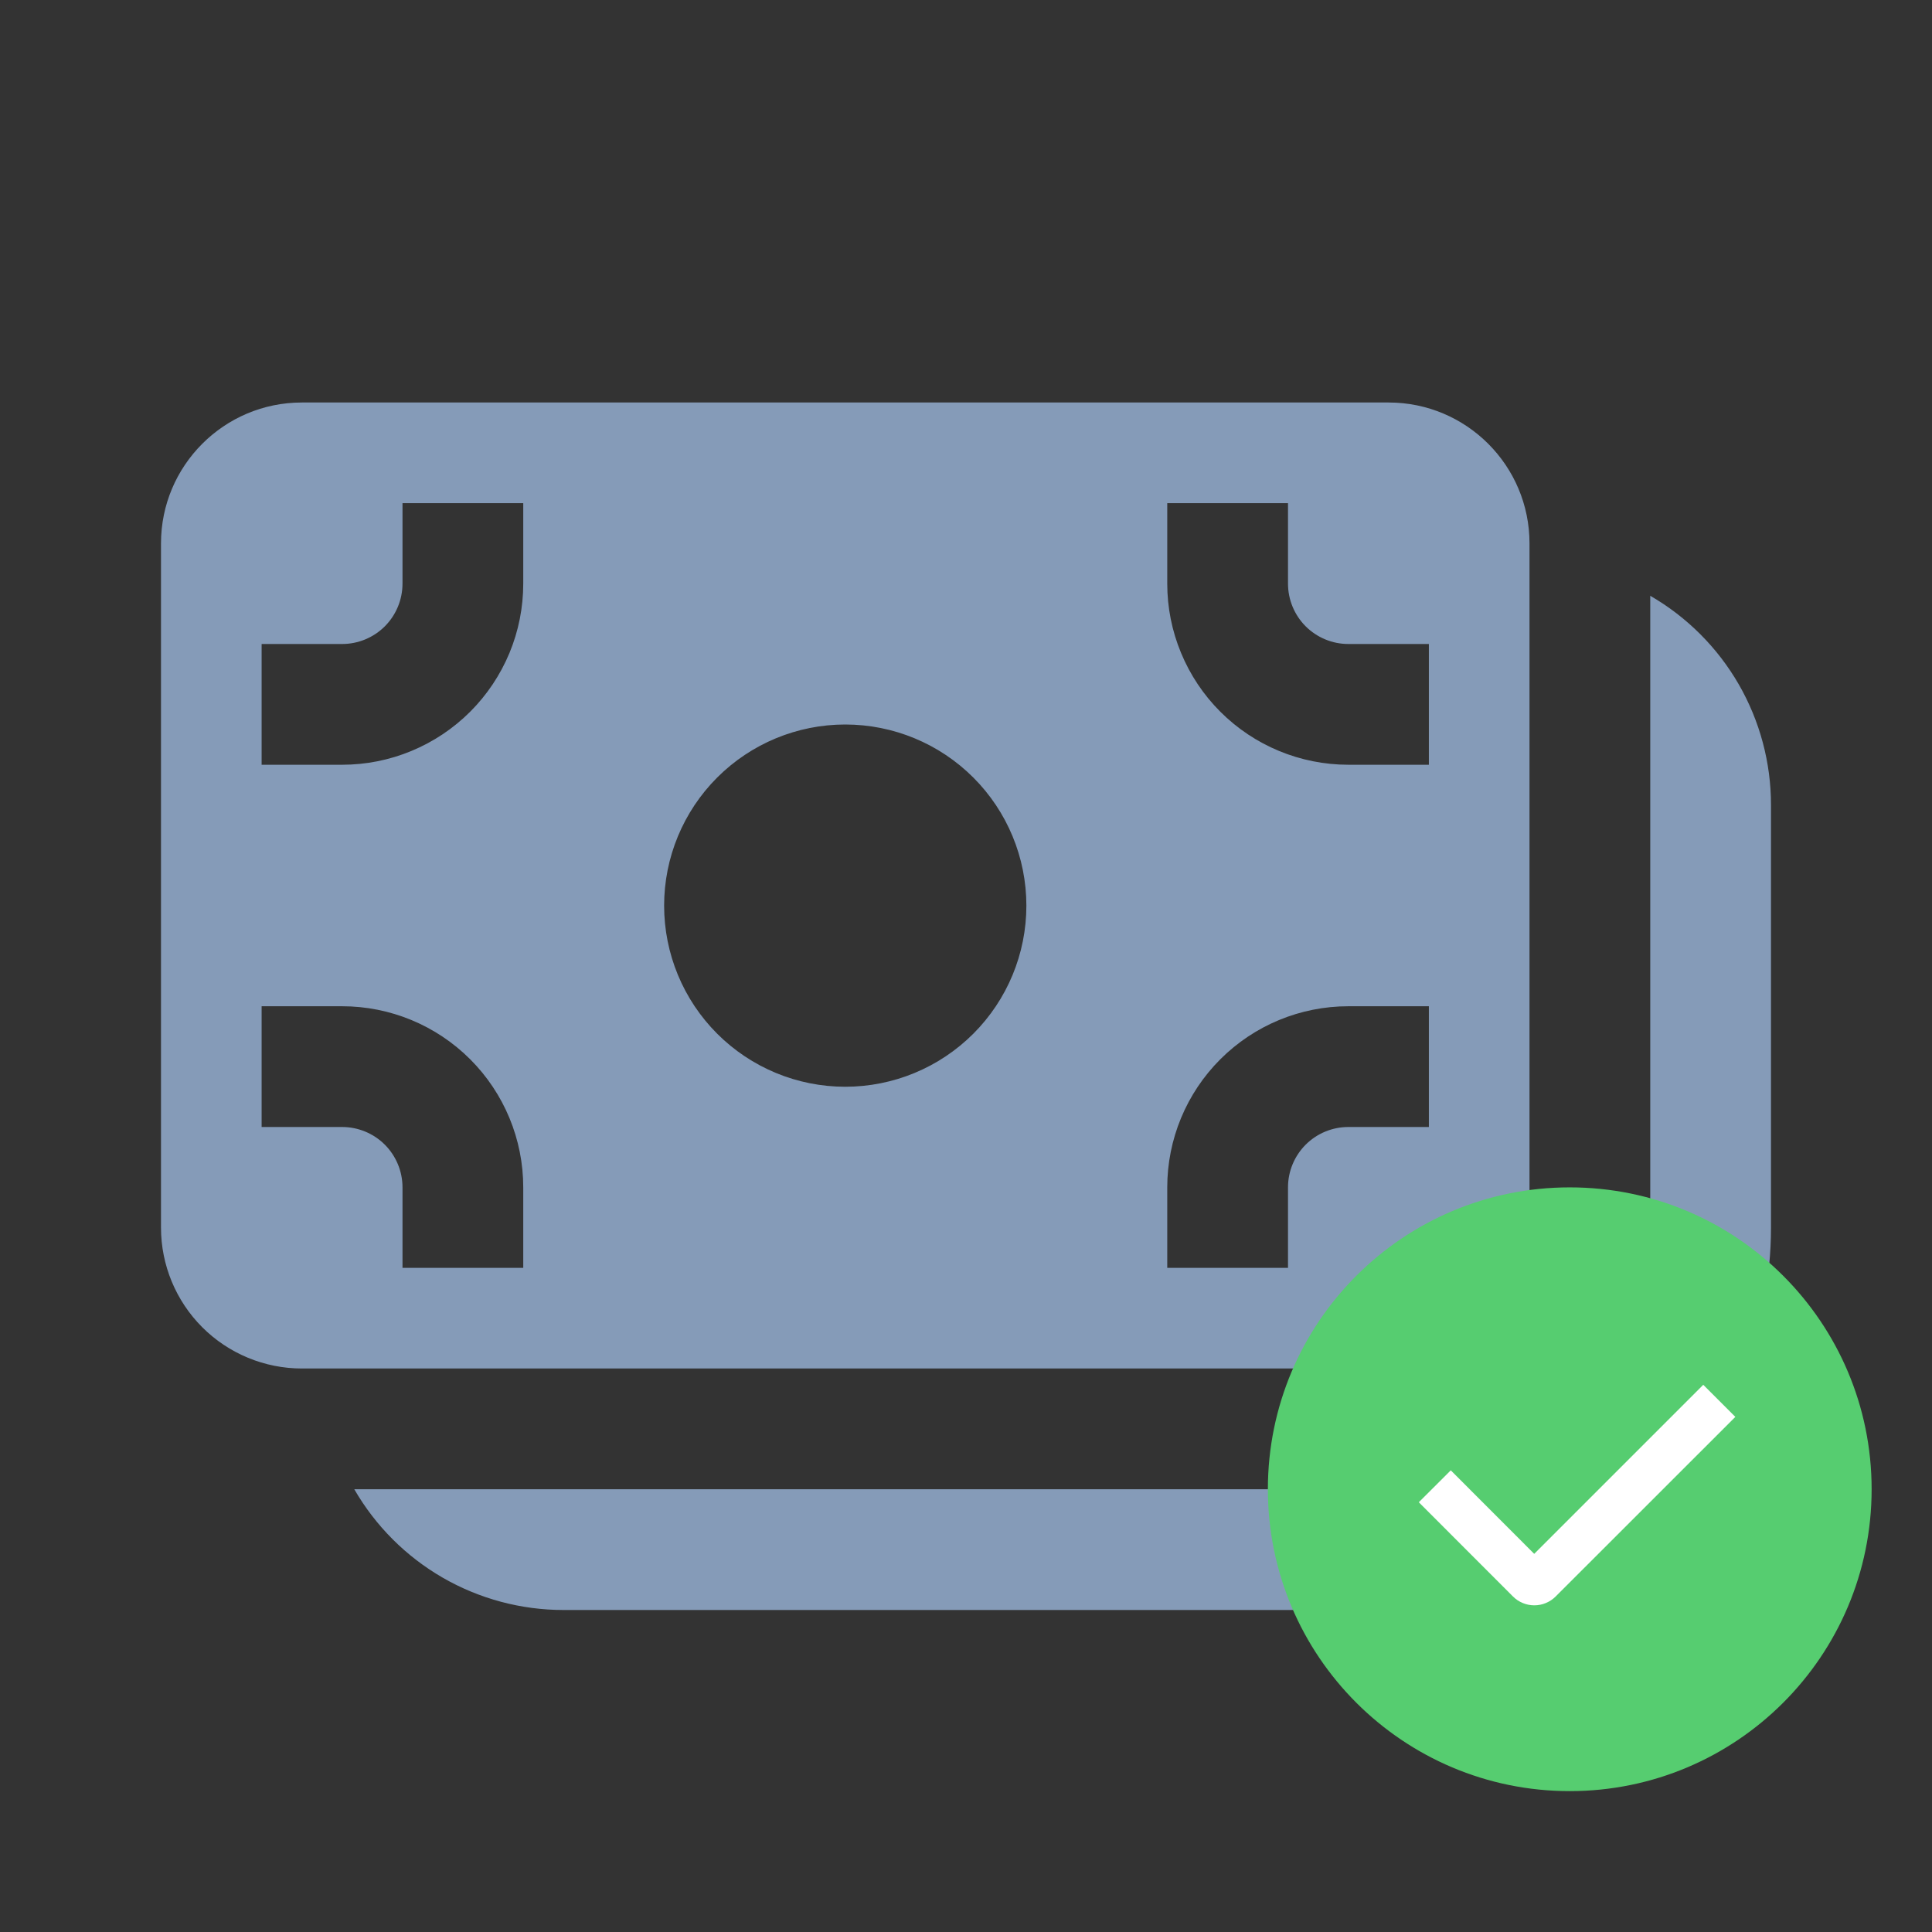
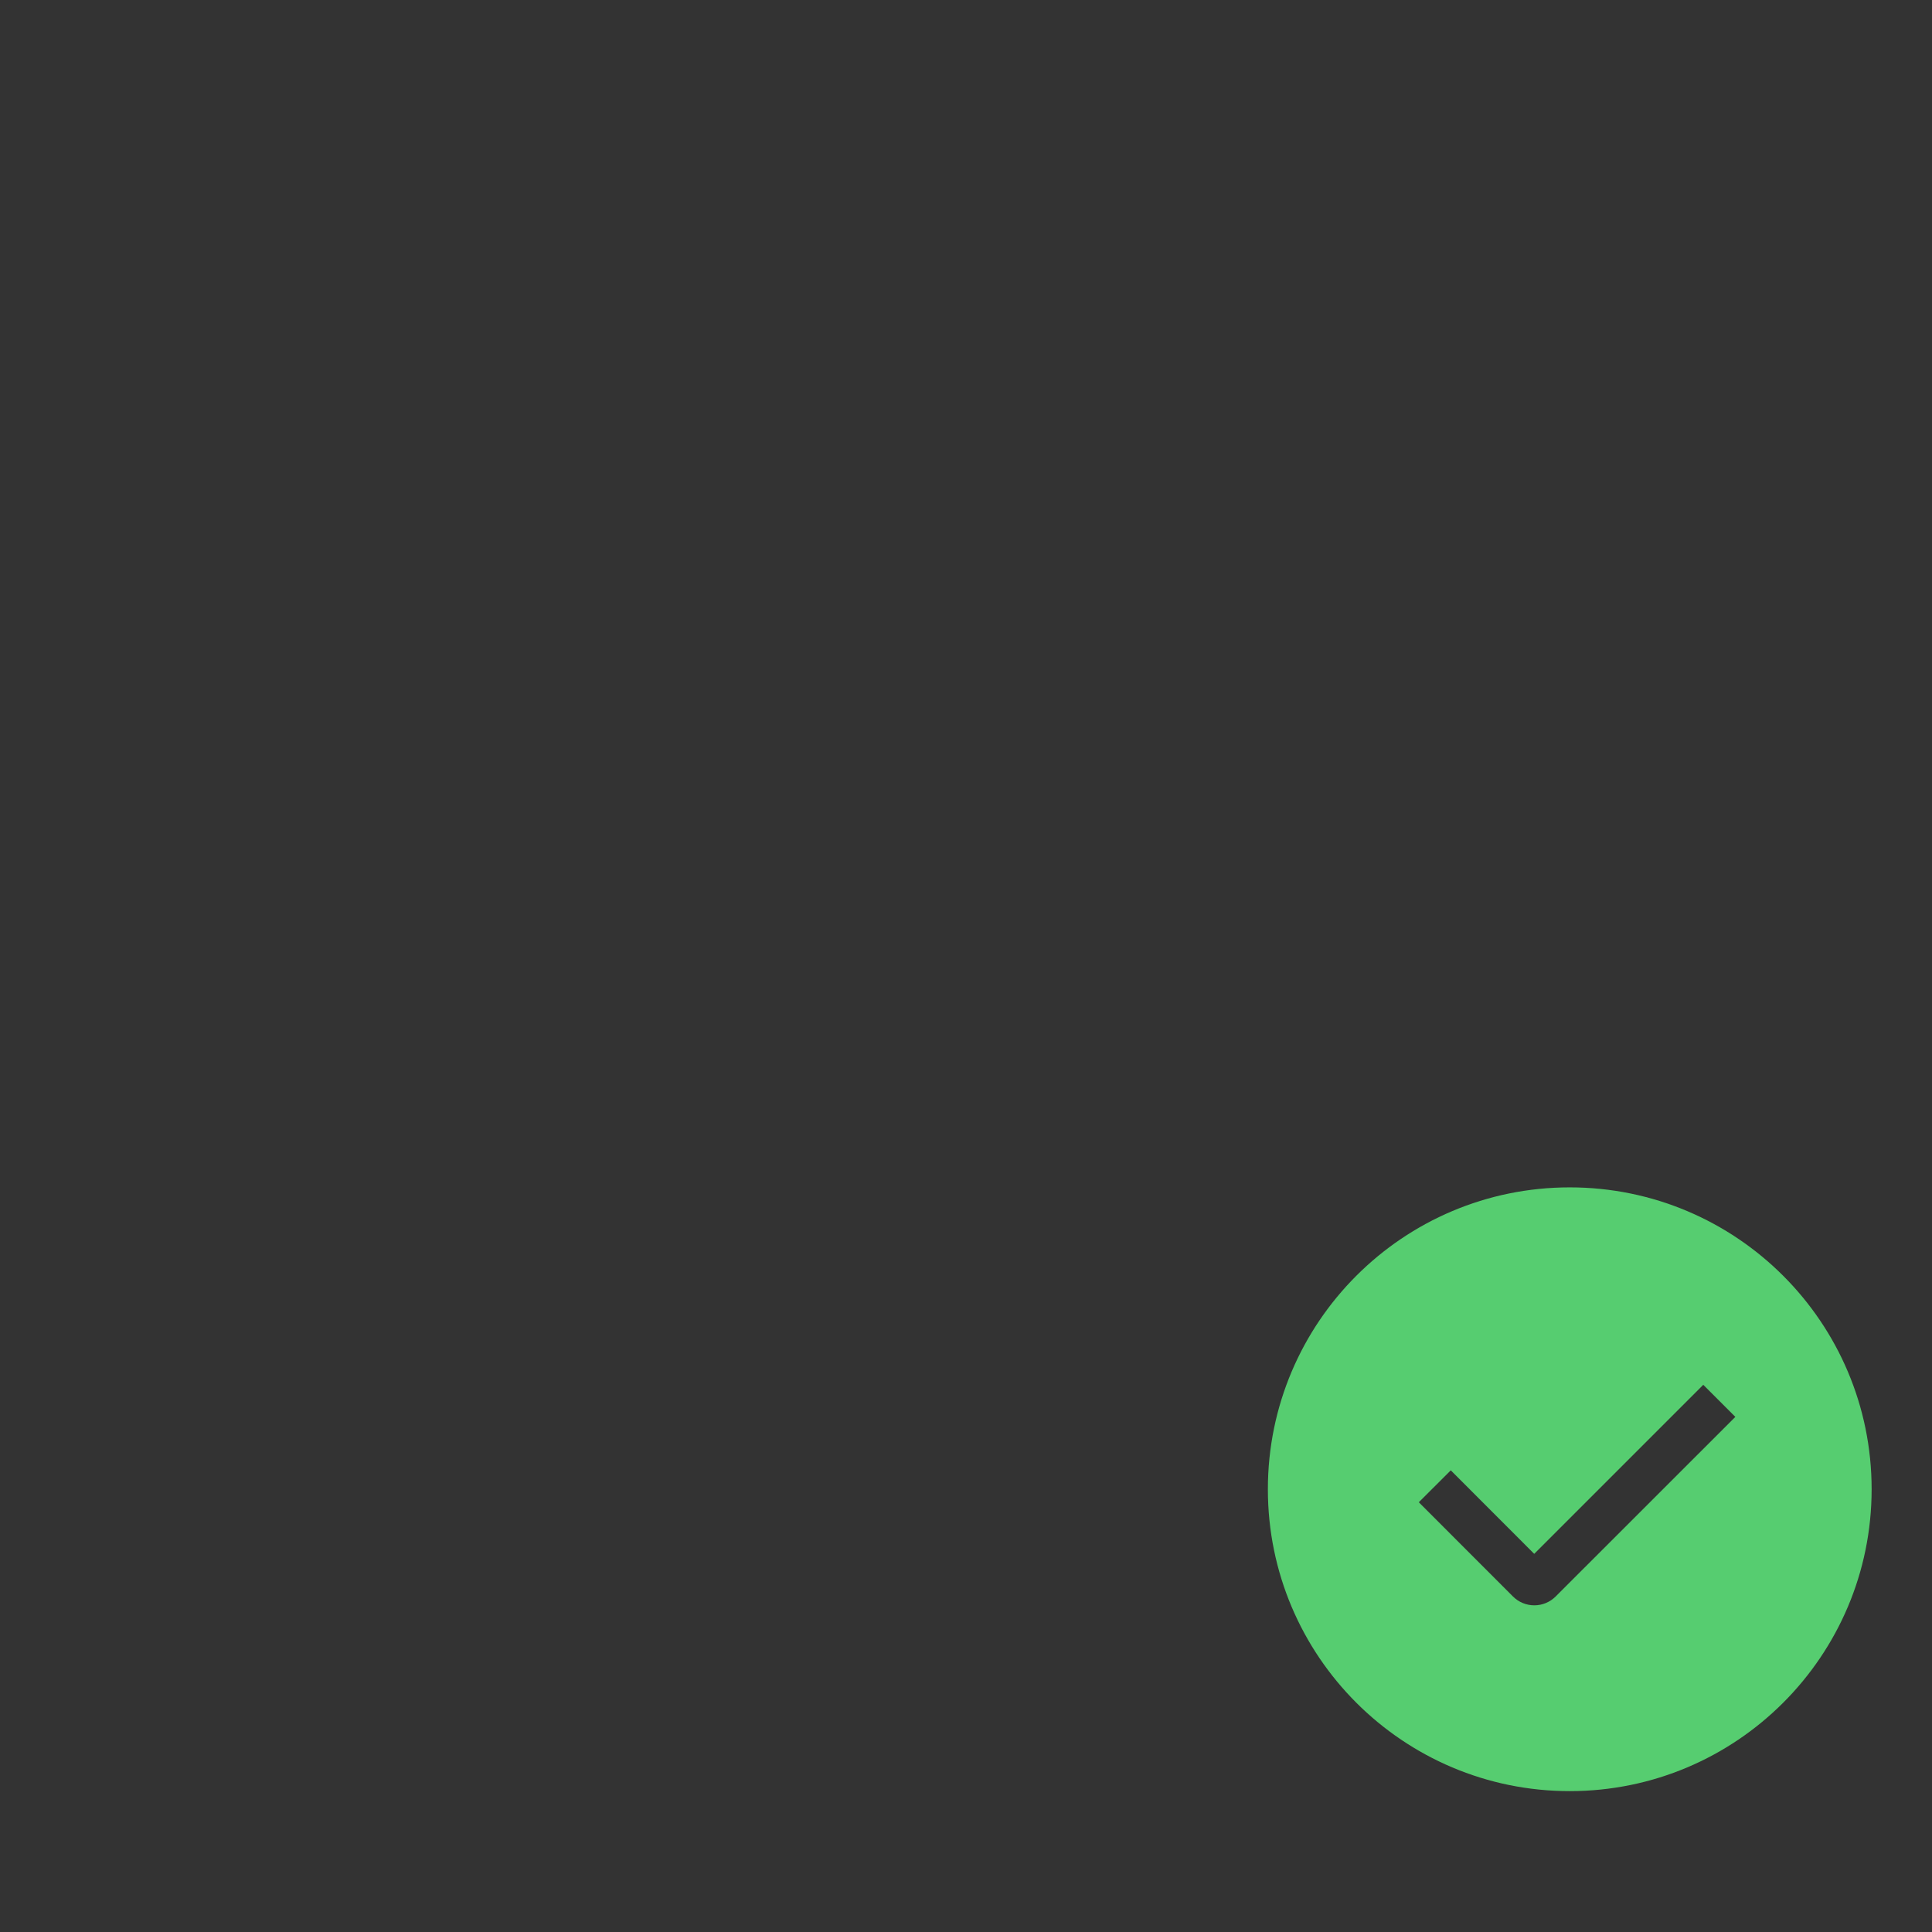
<svg xmlns="http://www.w3.org/2000/svg" width="48" height="48" viewBox="0 0 48 48" fill="none">
  <rect x="0" y="0" width="48" height="48" fill="#333333" stroke="none" />
-   <path d="M4 13.5C4 11.568 5.568 10 7.5 10H34.5C36.432 10 38 11.568 38 13.5V30.5C38 31.428 37.631 32.319 36.975 32.975C36.319 33.631 35.428 34 34.5 34H7.5C6.572 34 5.681 33.631 5.025 32.975C4.369 32.319 4 31.428 4 30.5V13.5ZM10 12.5V14.5C10 14.898 9.842 15.279 9.561 15.561C9.279 15.842 8.898 16 8.5 16H6.5V19H8.5C9.091 19 9.676 18.884 10.222 18.657C10.768 18.431 11.264 18.1 11.682 17.682C12.1 17.264 12.431 16.768 12.658 16.222C12.884 15.676 13 15.091 13 14.5V12.5H10ZM21 27C22.194 27 23.338 26.526 24.182 25.682C25.026 24.838 25.5 23.694 25.5 22.5C25.5 21.306 25.026 20.162 24.182 19.318C23.338 18.474 22.194 18 21 18C19.806 18 18.662 18.474 17.818 19.318C16.974 20.162 16.5 21.306 16.5 22.5C16.5 23.694 16.974 24.838 17.818 25.682C18.662 26.526 19.806 27 21 27ZM6.5 28H8.5C8.898 28 9.279 28.158 9.561 28.439C9.842 28.721 10 29.102 10 29.5V31.5H13V29.5C13 28.306 12.526 27.162 11.682 26.318C10.838 25.474 9.693 25 8.5 25H6.5V28ZM32 29.5C32 29.102 32.158 28.721 32.439 28.439C32.721 28.158 33.102 28 33.5 28H35.5V25H33.5C32.306 25 31.162 25.474 30.318 26.318C29.474 27.162 29 28.306 29 29.5V31.5H32V29.5ZM32 14.5V12.5H29V14.5C29 15.091 29.116 15.676 29.343 16.222C29.569 16.768 29.9 17.264 30.318 17.682C31.162 18.526 32.306 19 33.5 19H35.5V16H33.5C33.102 16 32.721 15.842 32.439 15.561C32.158 15.279 32 14.898 32 14.5ZM8.802 37C9.329 37.912 10.086 38.67 10.999 39.197C11.911 39.723 12.947 40 14 40H34.5C35.748 40 36.983 39.754 38.136 39.277C39.288 38.799 40.335 38.1 41.218 37.218C42.1 36.335 42.799 35.288 43.277 34.136C43.754 32.983 44 31.748 44 30.5V20C44 18.947 43.723 17.911 43.197 16.999C42.67 16.087 41.912 15.329 41 14.802V30.5C41 32.224 40.315 33.877 39.096 35.096C37.877 36.315 36.224 37 34.5 37H8.802Z" fill="#859BB8" />
-   <circle cx="39.5" cy="37.5" r="4.5" fill="white" />
  <path fill-rule="evenodd" clip-rule="evenodd" d="M39 44.5C34.858 44.5 31.5 41.142 31.5 37C31.5 32.858 34.858 29.5 39 29.5C43.142 29.5 46.5 32.858 46.5 37C46.5 41.142 43.142 44.5 39 44.5ZM38.117 38.605L36.044 36.53L35.25 37.323L37.589 39.664C37.73 39.805 37.921 39.884 38.12 39.884C38.318 39.884 38.509 39.805 38.65 39.664L43.114 35.202L42.317 34.405L38.117 38.605Z" fill="#56CD70" />
</svg>